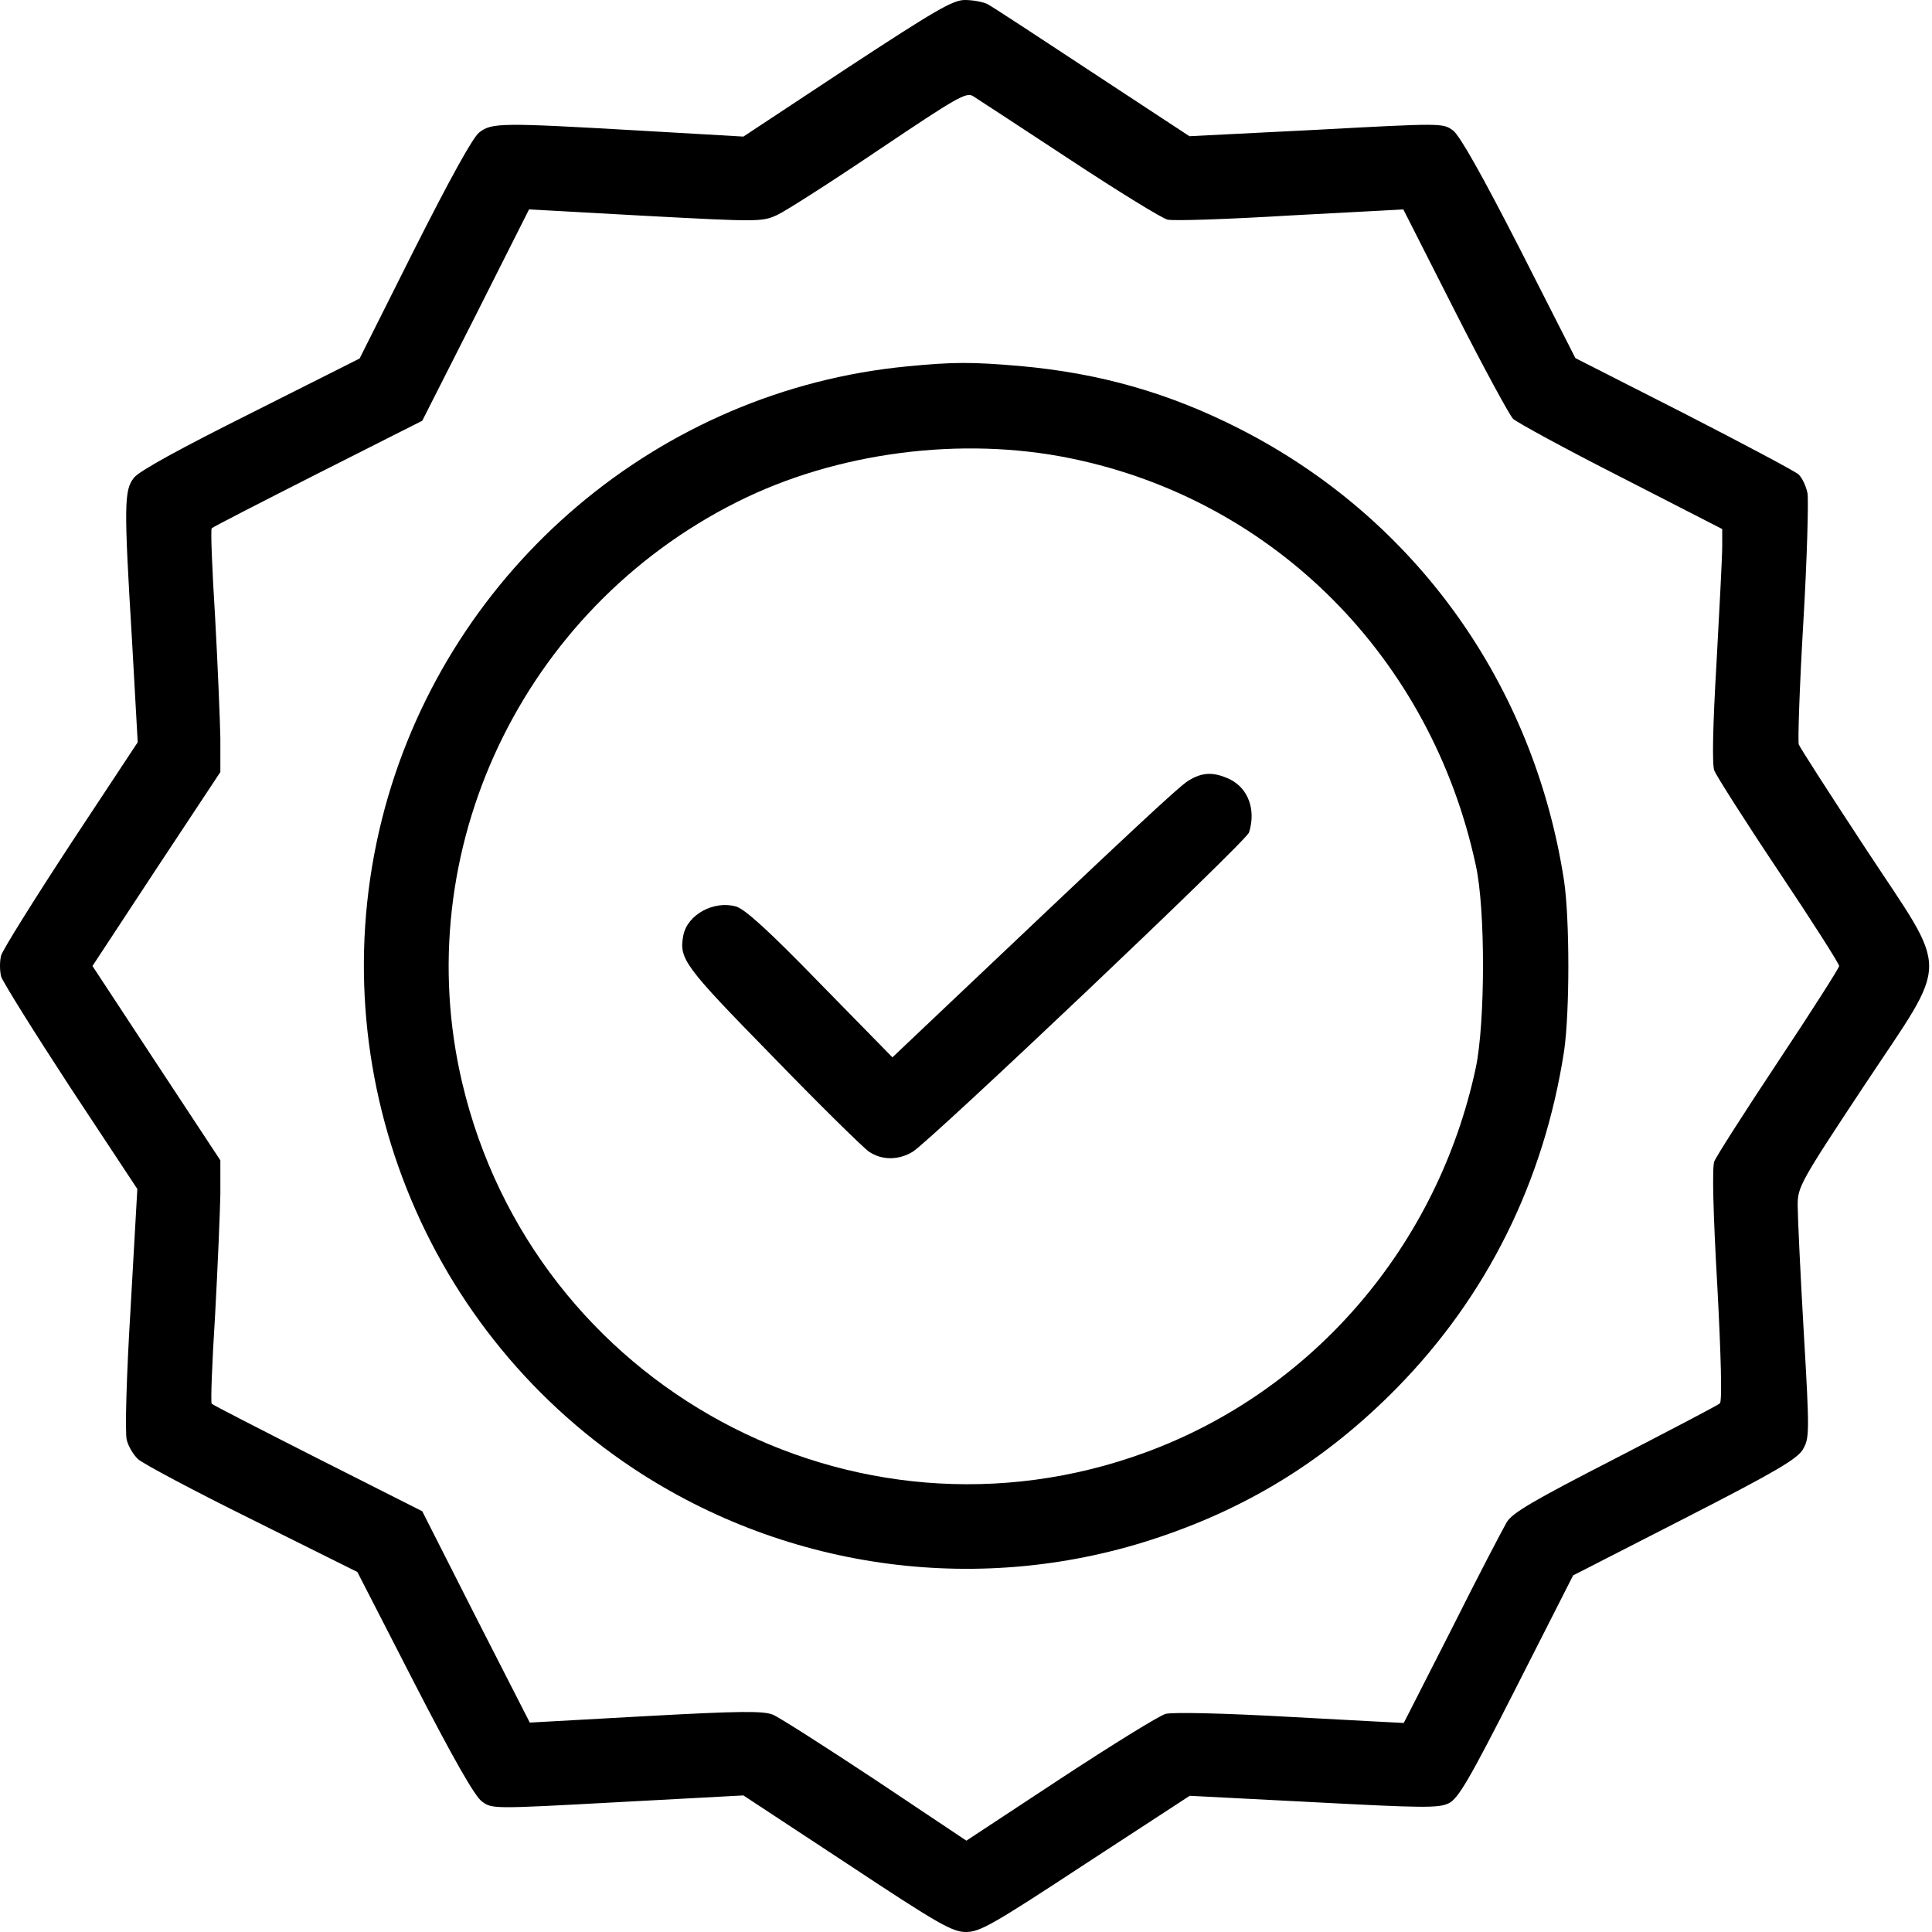
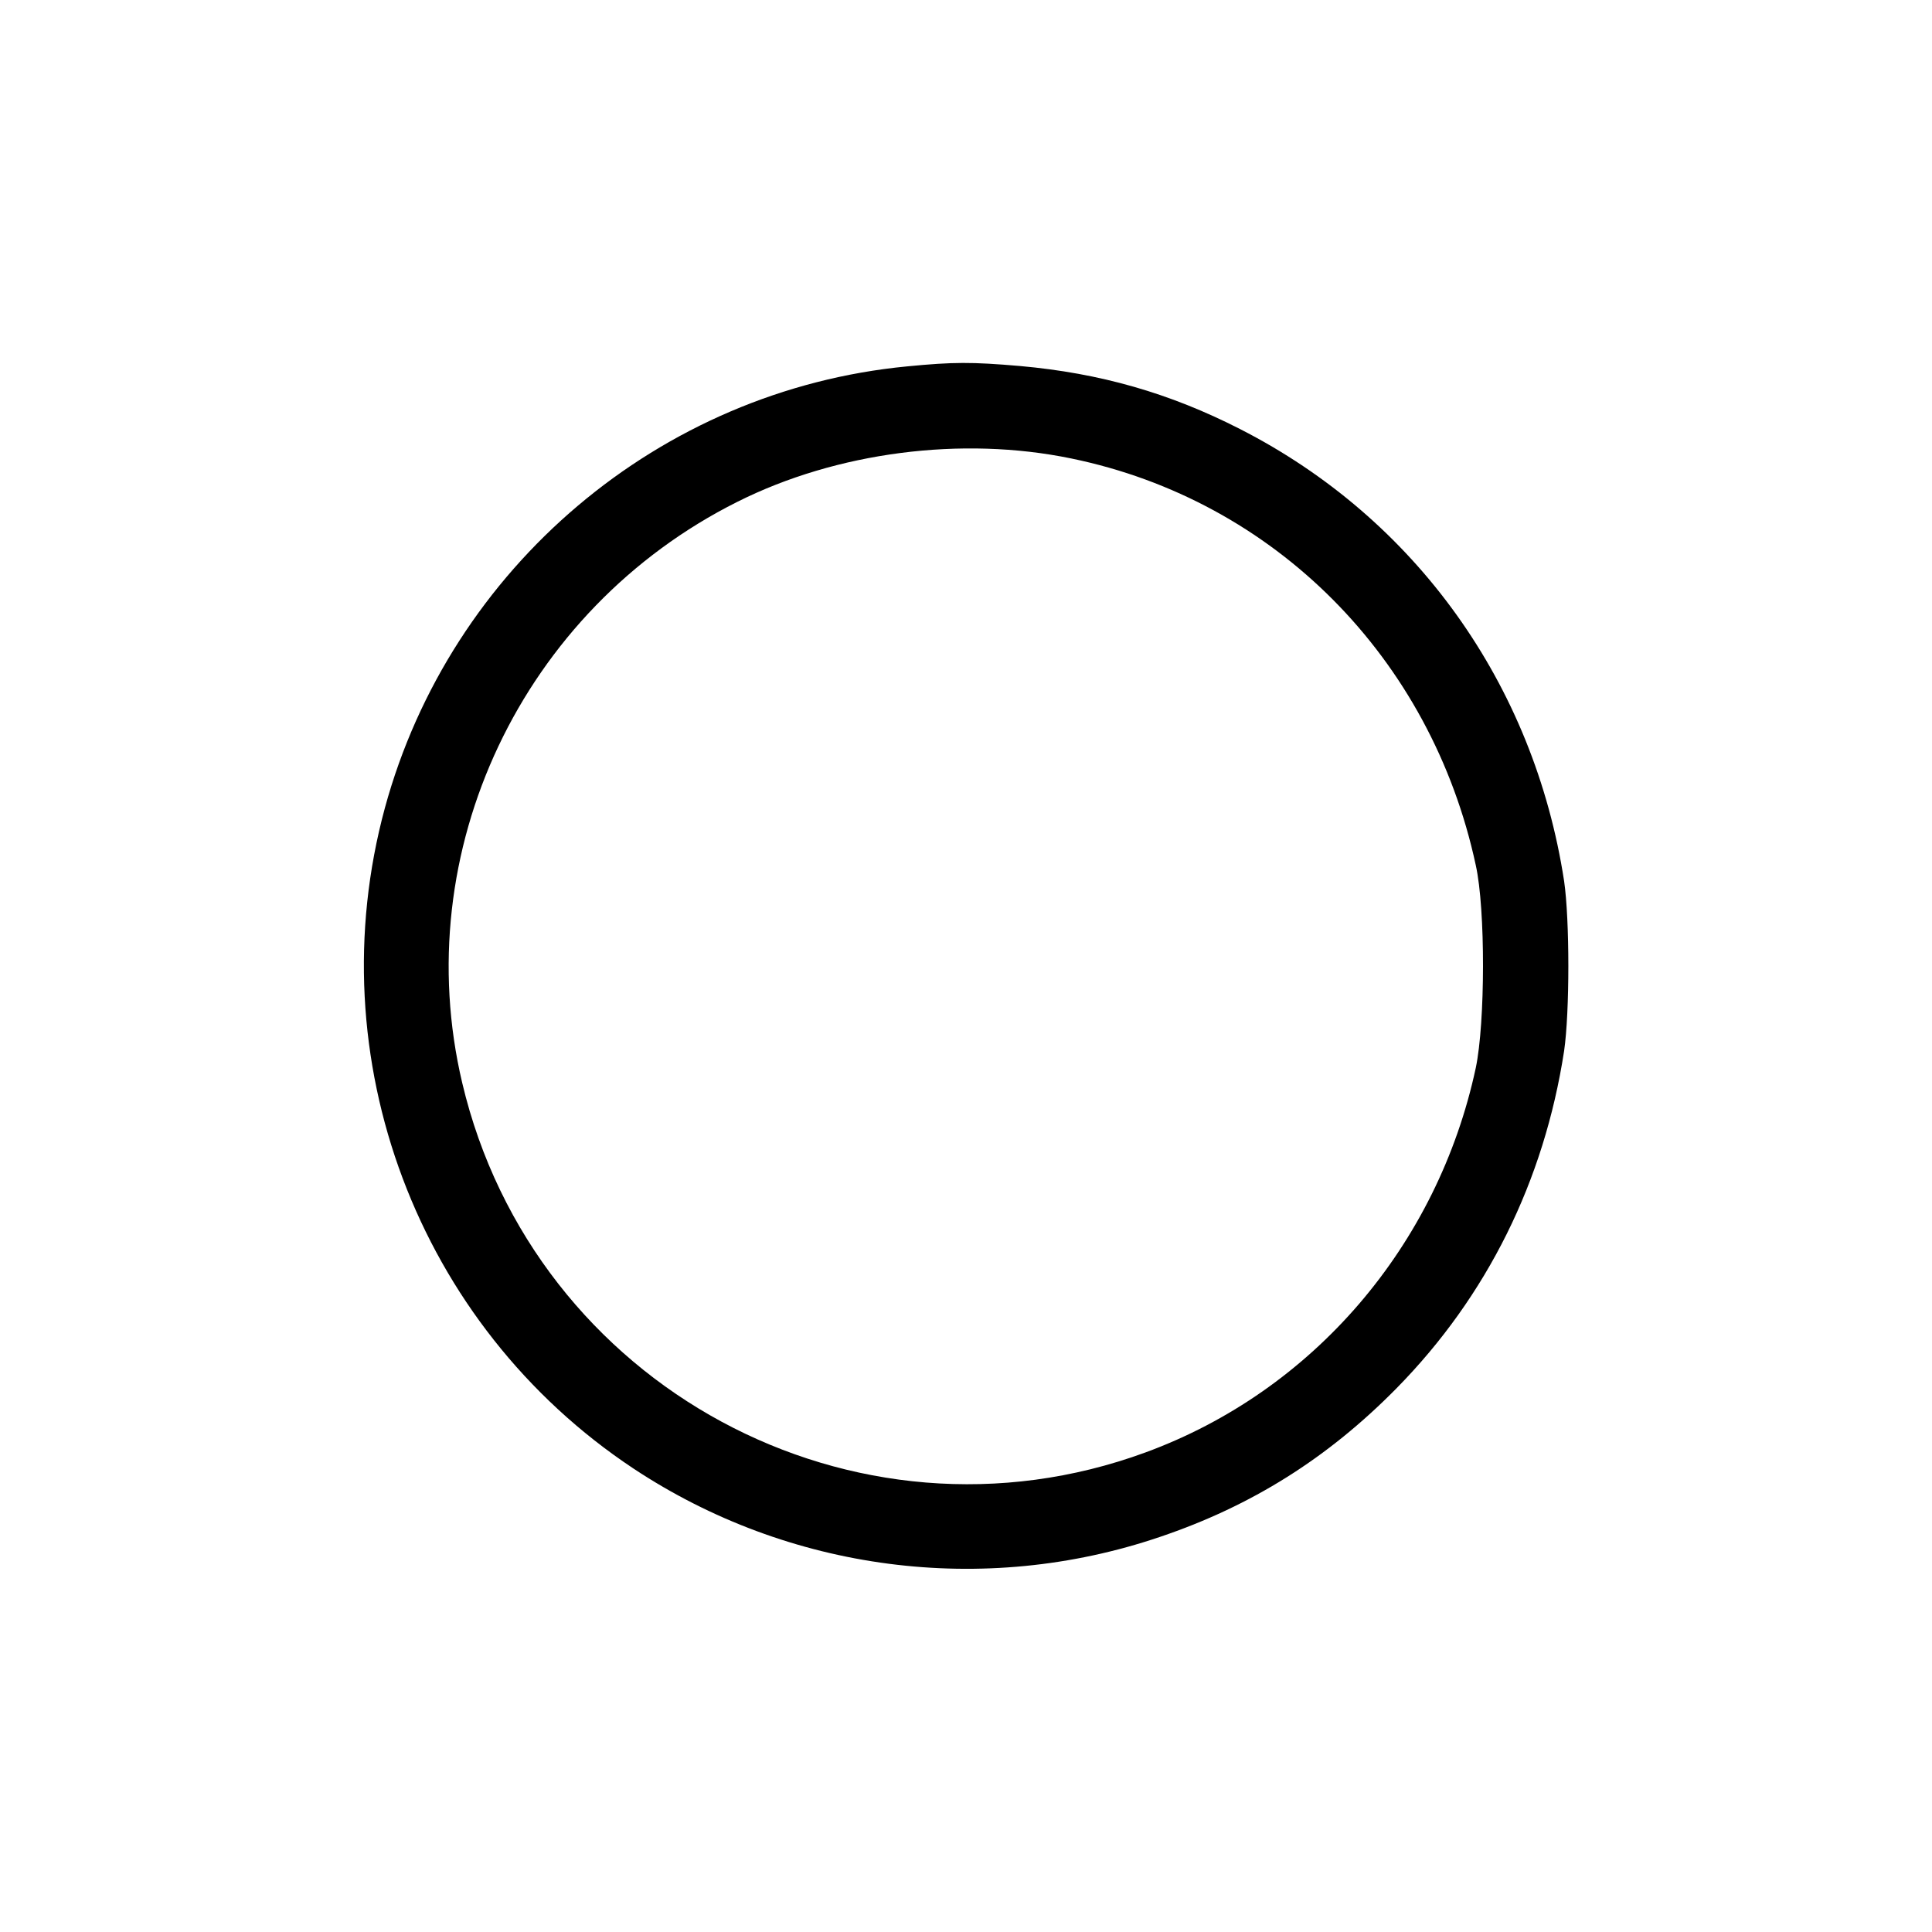
<svg xmlns="http://www.w3.org/2000/svg" width="36" height="36" viewBox="0 0 36 36" fill="none">
-   <path d="M15.778 1.273L13.852 2.545L11.911 2.433C9.345 2.285 9.162 2.285 8.93 2.468C8.81 2.559 8.381 3.34 7.72 4.648L6.701 6.68L4.676 7.699C3.354 8.36 2.595 8.775 2.496 8.902C2.313 9.134 2.306 9.394 2.461 11.953L2.566 13.831L1.322 15.715C0.64 16.756 0.056 17.691 0.021 17.803C-0.007 17.909 -0.007 18.084 0.021 18.197C0.056 18.302 0.64 19.238 1.315 20.271L2.559 22.155L2.433 24.384C2.355 25.657 2.327 26.705 2.362 26.831C2.391 26.951 2.489 27.113 2.573 27.19C2.665 27.274 3.614 27.78 4.697 28.315L6.659 29.292L7.72 31.359C8.445 32.766 8.845 33.469 8.979 33.567C9.169 33.708 9.176 33.708 11.51 33.581L13.852 33.455L15.785 34.727C17.494 35.859 17.747 36 18 36C18.26 36 18.506 35.859 20.229 34.727L22.169 33.462L24.476 33.581C26.487 33.687 26.81 33.694 26.993 33.602C27.169 33.518 27.366 33.188 28.259 31.43L29.313 29.355L31.387 28.294C33.089 27.422 33.483 27.19 33.595 27.007C33.715 26.796 33.722 26.719 33.609 24.799C33.546 23.709 33.497 22.655 33.497 22.458C33.497 22.12 33.539 22.036 34.727 20.243C36.352 17.789 36.344 18.218 34.755 15.799C34.094 14.794 33.539 13.929 33.518 13.873C33.497 13.823 33.532 12.797 33.602 11.602C33.673 10.406 33.701 9.316 33.68 9.19C33.652 9.056 33.581 8.902 33.511 8.838C33.448 8.782 32.484 8.269 31.373 7.699L29.355 6.673L28.315 4.627C27.612 3.255 27.204 2.531 27.077 2.433C26.887 2.292 26.881 2.292 24.525 2.419L22.163 2.538L20.355 1.35C19.364 0.696 18.485 0.12 18.401 0.077C18.316 0.035 18.127 0 17.979 0C17.754 0 17.43 0.19 15.778 1.273ZM19.927 2.967C20.834 3.565 21.656 4.071 21.755 4.092C21.853 4.12 22.88 4.085 24.04 4.015L26.149 3.902L27.105 5.787C27.633 6.827 28.125 7.734 28.195 7.805C28.273 7.875 29.173 8.367 30.213 8.895L32.091 9.858V10.181C32.091 10.364 32.041 11.334 31.985 12.347C31.915 13.528 31.901 14.245 31.943 14.358C31.978 14.449 32.513 15.293 33.138 16.228C33.764 17.163 34.27 17.958 34.27 18C34.27 18.035 33.764 18.83 33.138 19.772C32.513 20.714 31.978 21.551 31.943 21.642C31.901 21.748 31.922 22.613 31.999 23.948C32.069 25.263 32.091 26.114 32.048 26.149C32.013 26.184 31.134 26.641 30.101 27.176C28.582 27.956 28.181 28.188 28.076 28.364C28.006 28.484 27.541 29.369 27.056 30.34C26.564 31.303 26.163 32.098 26.156 32.105C26.149 32.105 25.2 32.056 24.04 31.992C22.795 31.922 21.846 31.901 21.72 31.936C21.607 31.964 20.721 32.513 19.758 33.145L18.007 34.298L16.312 33.166C15.377 32.548 14.52 31.999 14.4 31.95C14.224 31.88 13.809 31.88 12.03 31.978L9.872 32.098L8.866 30.129L7.868 28.16L5.92 27.176C4.852 26.634 3.959 26.177 3.945 26.156C3.923 26.135 3.952 25.39 4.008 24.504C4.057 23.611 4.099 22.598 4.106 22.254V21.621L2.911 19.807L1.723 18L2.911 16.193L4.106 14.386V13.753C4.099 13.402 4.057 12.382 4.008 11.496C3.952 10.603 3.923 9.865 3.945 9.844C3.959 9.823 4.852 9.366 5.92 8.824L7.868 7.84L8.866 5.871L9.858 3.902L12.03 4.022C14.126 4.134 14.203 4.134 14.477 4.008C14.632 3.938 15.49 3.389 16.376 2.791C17.831 1.814 18.007 1.709 18.134 1.793C18.211 1.842 19.02 2.37 19.927 2.967Z" fill="black" />
  <path d="M16.903 6.827C12.291 7.27 8.395 10.568 7.172 15.054C5.906 19.715 7.776 24.693 11.805 27.365C14.695 29.278 18.323 29.756 21.614 28.638C23.323 28.061 24.743 27.168 26.023 25.868C27.71 24.152 28.772 22.008 29.145 19.582C29.25 18.858 29.25 17.142 29.145 16.418C28.582 12.747 26.374 9.661 23.105 7.994C21.797 7.326 20.503 6.954 19.005 6.82C18.105 6.743 17.768 6.743 16.903 6.827ZM19.962 8.543C23.752 9.323 26.669 12.262 27.499 16.122C27.682 16.945 27.675 19.061 27.499 19.898C26.789 23.21 24.469 25.917 21.347 27.063C15.912 29.06 9.949 25.832 8.613 20.179C7.594 15.869 9.724 11.362 13.739 9.351C15.588 8.423 17.923 8.121 19.962 8.543Z" fill="black" />
-   <path d="M22.142 14.548C21.952 14.668 21.087 15.476 17.698 18.689L16.629 19.702L15.279 18.324C14.33 17.346 13.873 16.932 13.711 16.89C13.296 16.777 12.811 17.044 12.734 17.424C12.649 17.867 12.734 17.986 14.393 19.681C15.279 20.595 16.095 21.396 16.193 21.46C16.432 21.622 16.742 21.622 17.009 21.46C17.346 21.249 23.224 15.68 23.274 15.511C23.407 15.089 23.259 14.689 22.915 14.52C22.613 14.379 22.402 14.386 22.142 14.548Z" fill="black" />
</svg>